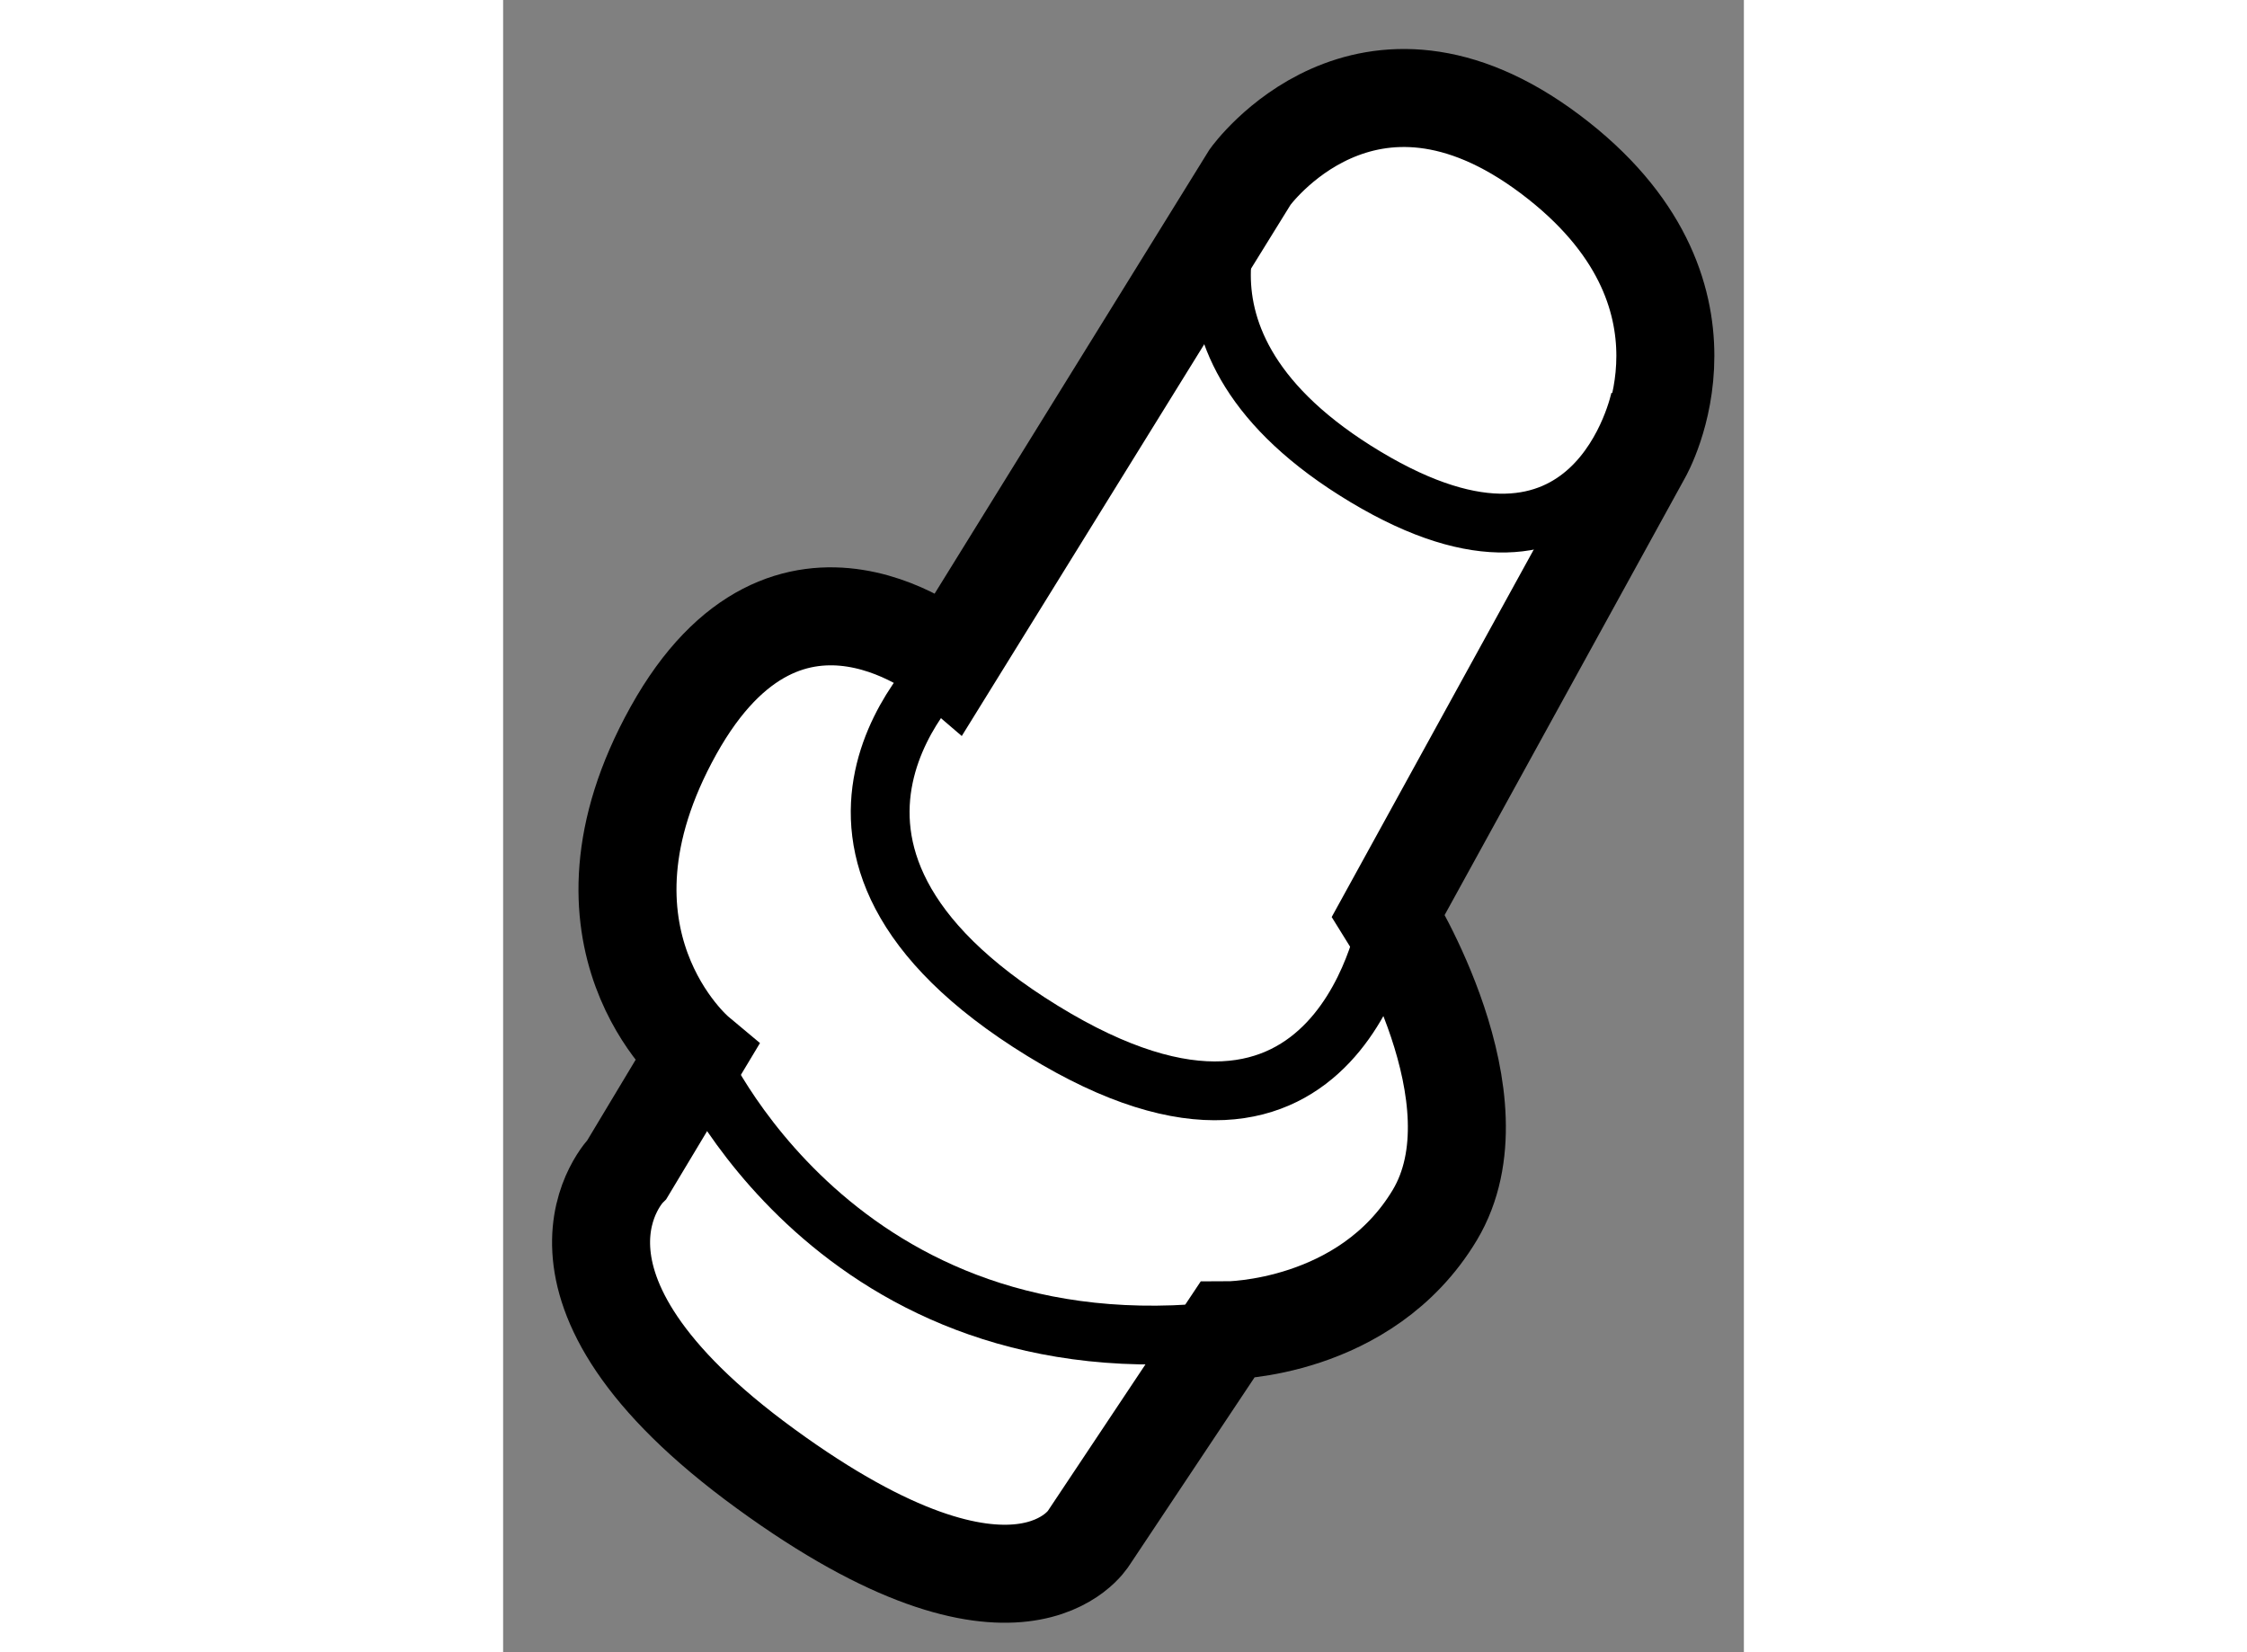
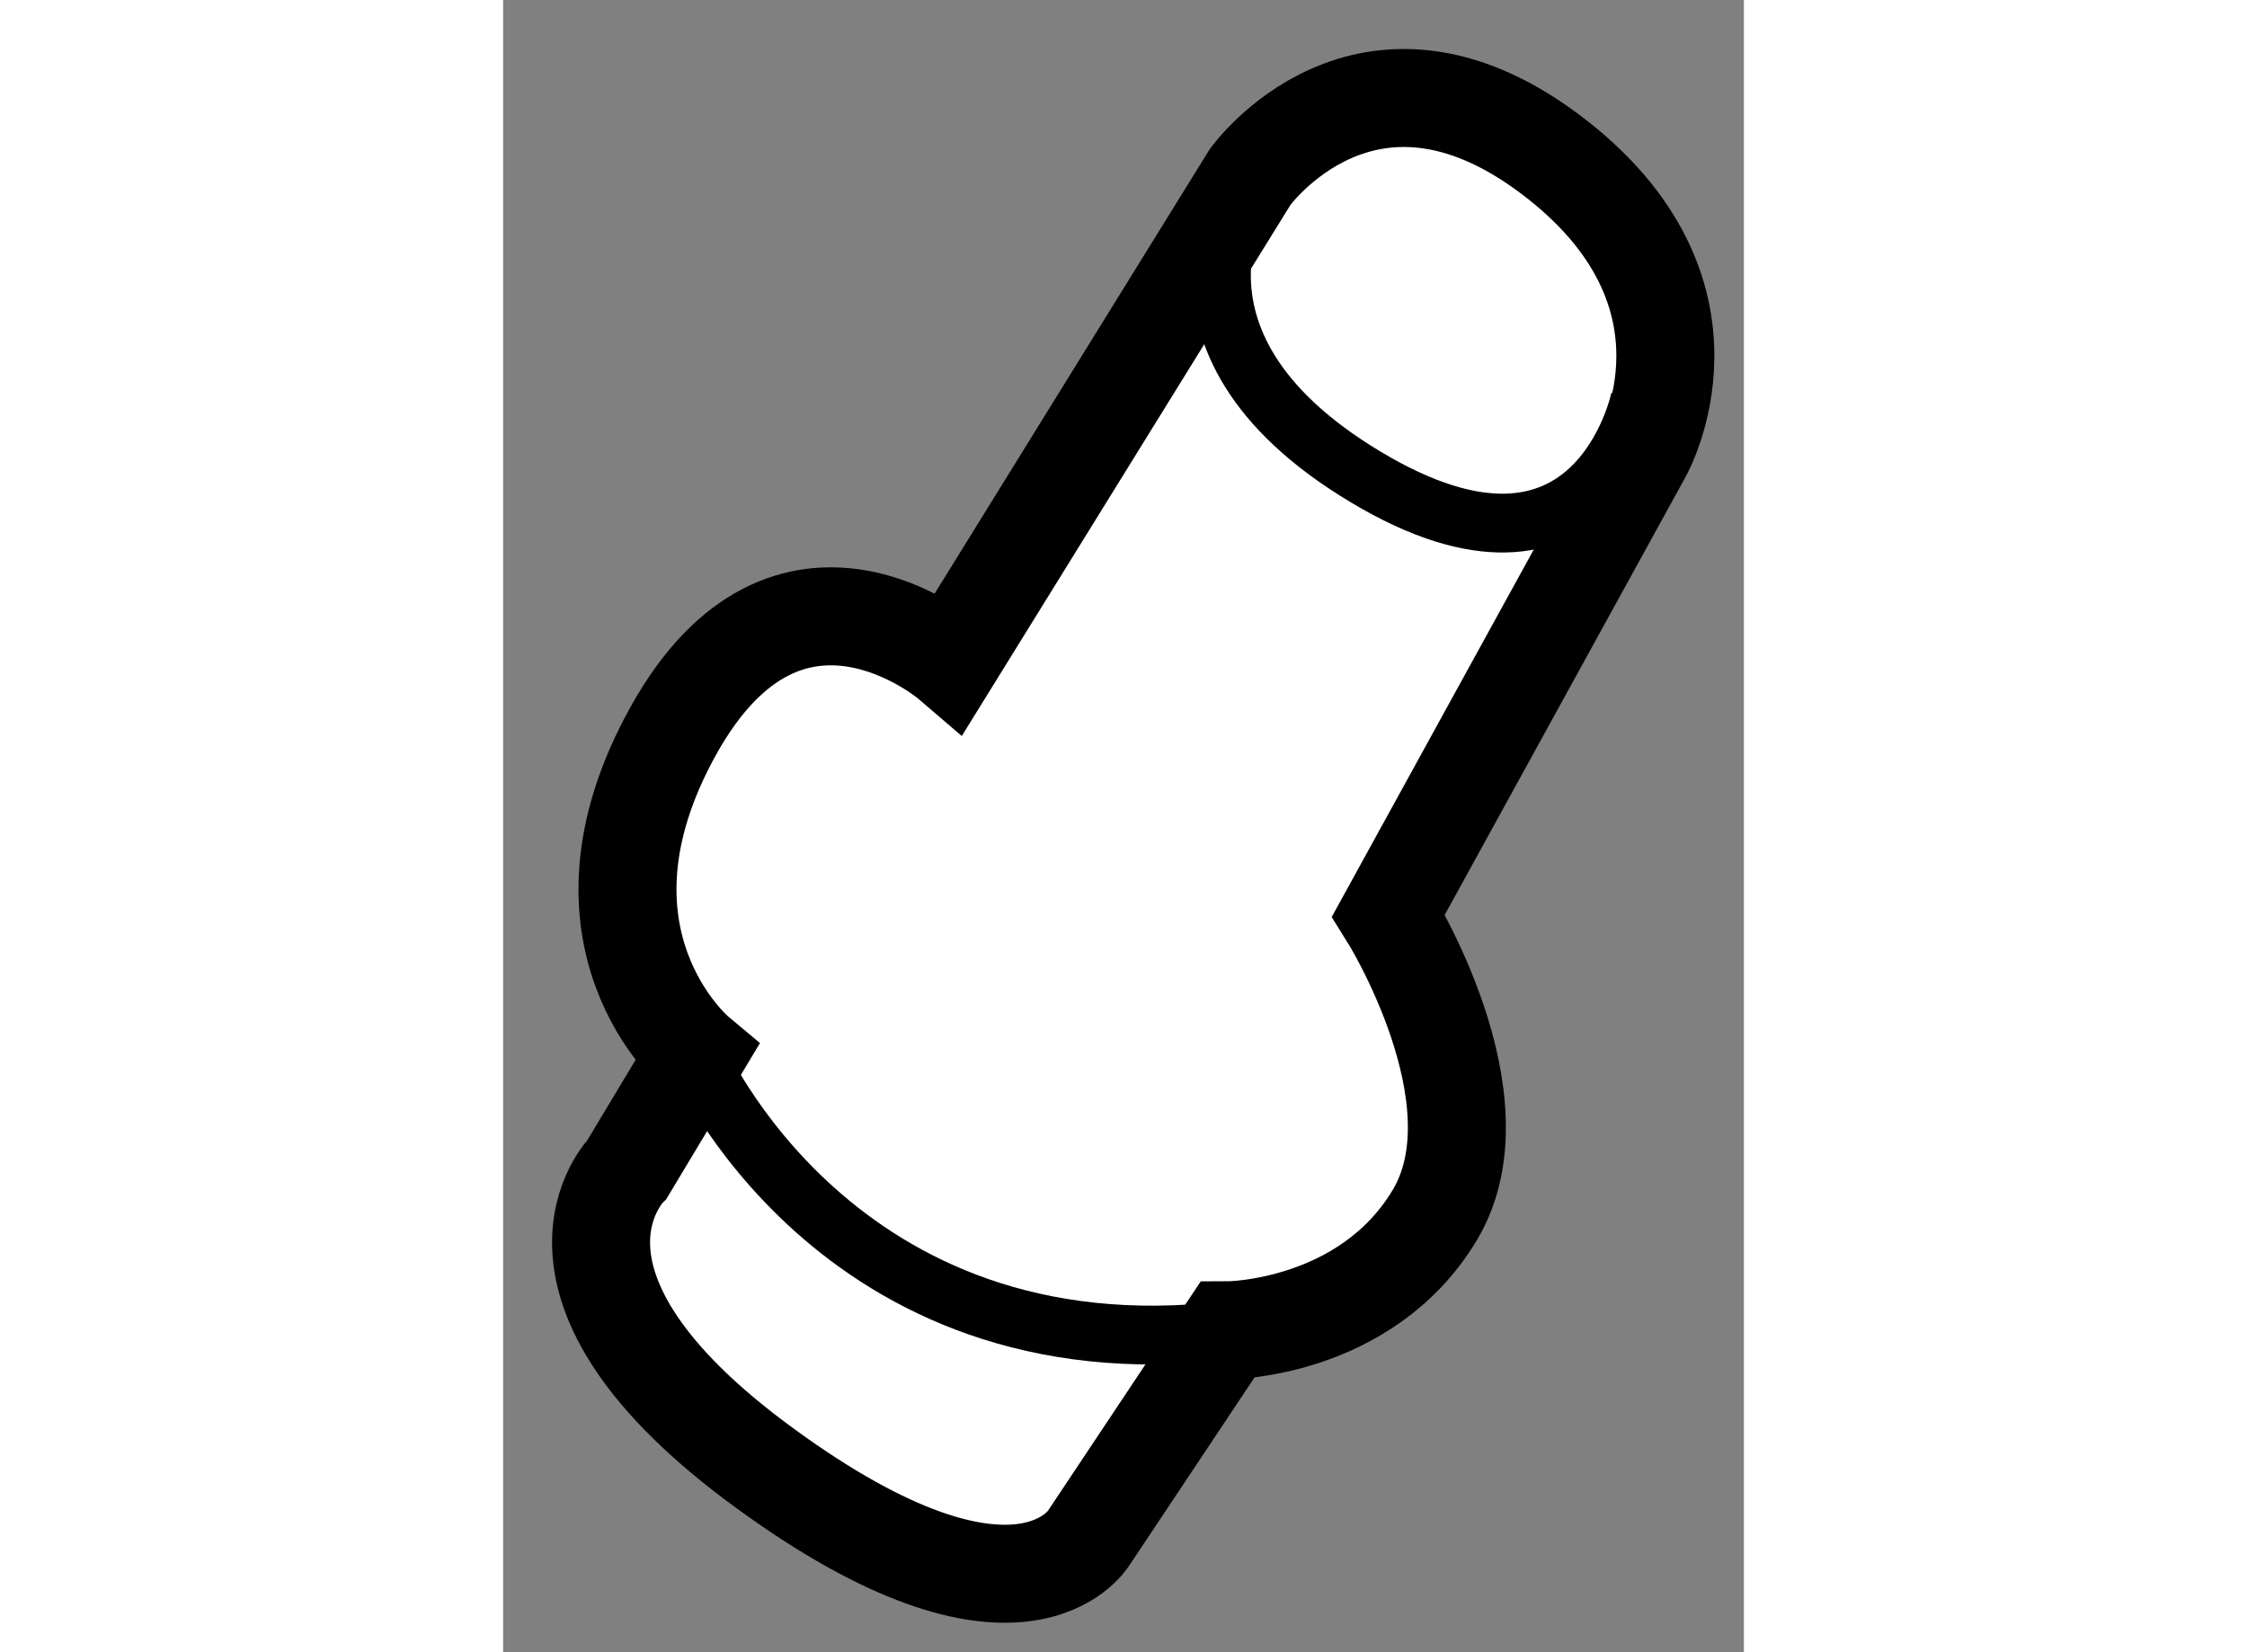
<svg xmlns="http://www.w3.org/2000/svg" version="1.1" x="0px" y="0px" width="244.8px" height="180px" viewBox="50.845 130.717 6.33 8.429" enable-background="new 0 0 244.8 180" xml:space="preserve">
  <rect x="50.845" y="130.717" width="6.33" height="8.429" fill="#808080" stroke="none" />
  <g>
    <path fill="#FFFFFF" stroke="#000000" stroke-width="0.5" d="M53.126,134.092l1.53-2.472c0,0,0.589-0.823,1.53-0.117    c0.941,0.706,0.471,1.529,0.471,1.529l-1.295,2.355c0,0,0.589,0.939,0.236,1.529c-0.353,0.588-1.06,0.588-1.06,0.588l-0.706,1.06    c0,0-0.354,0.589-1.648-0.354c-1.294-0.941-0.706-1.529-0.706-1.529l0.353-0.588c0,0-0.706-0.59-0.117-1.649    C52.303,133.386,53.126,134.092,53.126,134.092z" />
    <path fill="none" stroke="#000000" stroke-width="0.3" d="M51.831,136.094c0,0,0.707,1.647,2.708,1.411" />
-     <path fill="none" stroke="#000000" stroke-width="0.3" d="M53.126,134.092c0,0-1.06,0.943,0.471,1.884    c1.531,0.941,1.766-0.588,1.766-0.588" />
    <path fill="none" stroke="#000000" stroke-width="0.3" d="M54.656,131.62c0,0-0.587,0.825,0.589,1.53    c1.177,0.706,1.401-0.399,1.401-0.399" />
  </g>
</svg>